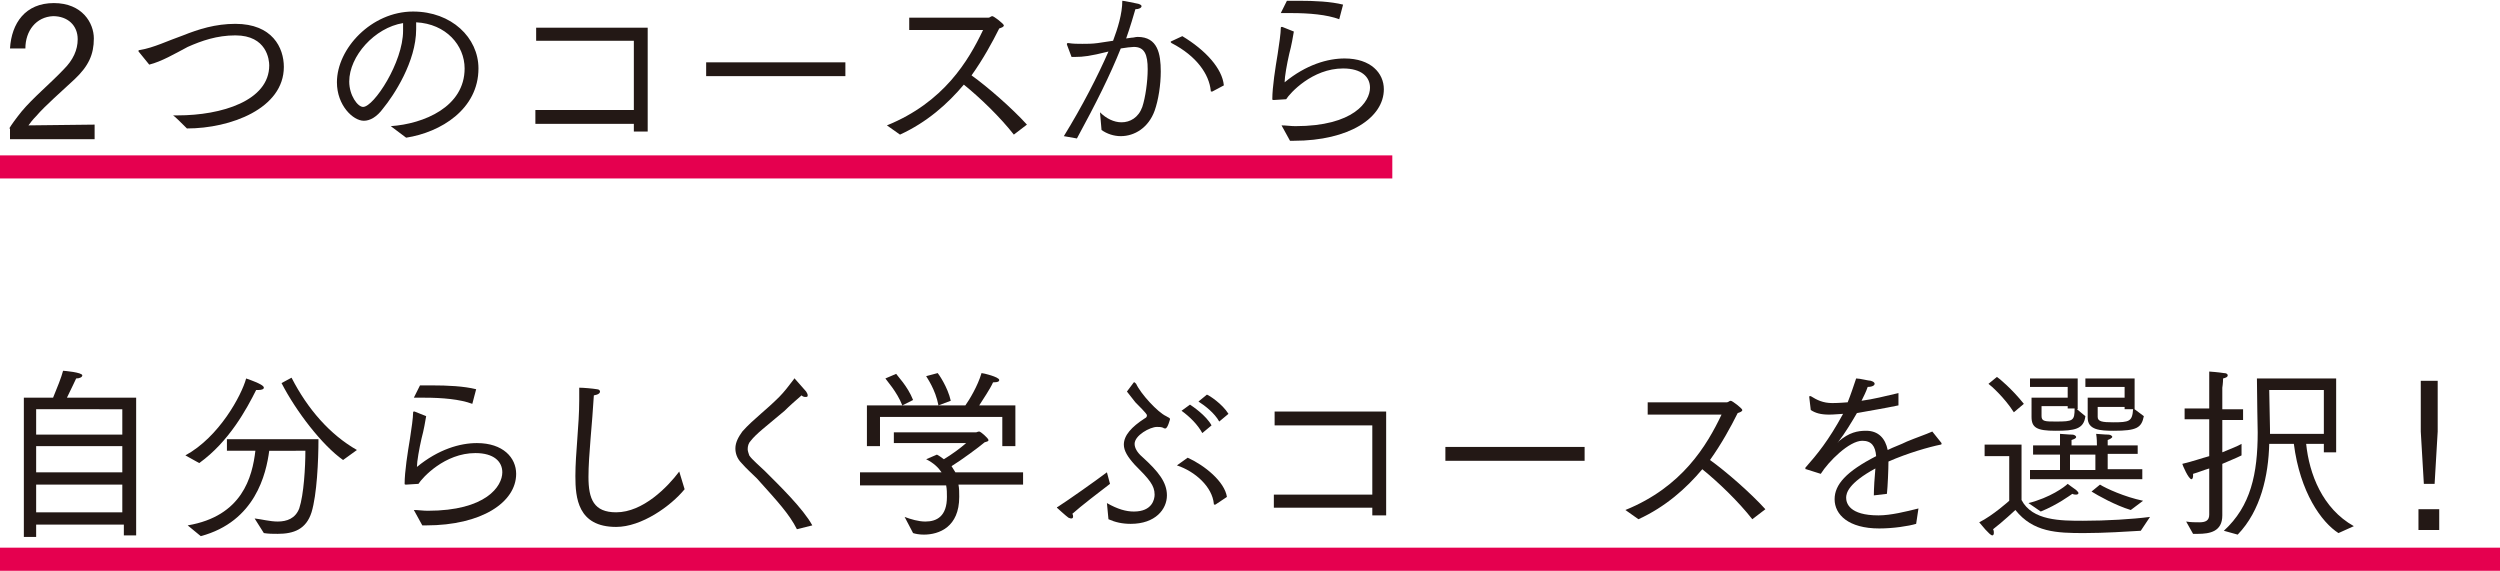
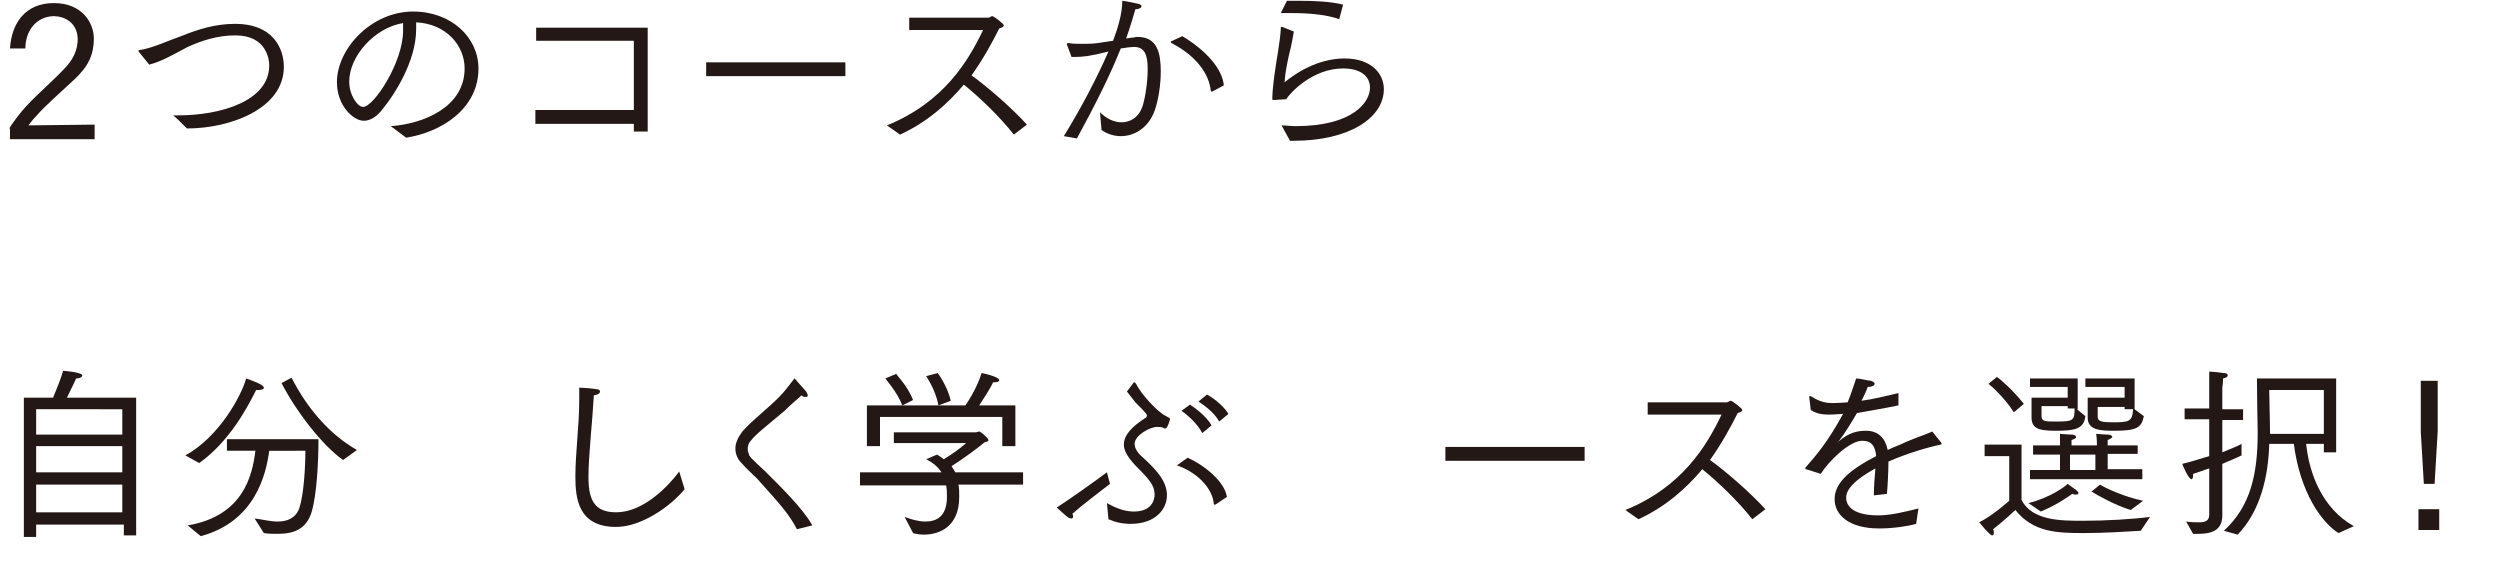
<svg xmlns="http://www.w3.org/2000/svg" version="1.1" id="レイヤー_1" x="0px" y="0px" width="325px" height="74.2px" viewBox="0 0 325 74.2" style="enable-background:new 0 0 325 74.2;" xml:space="preserve">
  <g>
-     <rect y="20.2" style="fill:#E5004F;" width="181" height="3" />
-     <rect y="71.2" style="fill:#E5004F;" width="325" height="3" />
    <g>
      <path style="fill:#231815;" d="M1.2,16.7c0.3-0.5,0.8-1.2,1.6-2.2c1.5-1.8,3.7-3.6,5.5-5.5c1.2-1.2,1.8-2.5,1.8-3.9    c0-1.8-1.3-3-3.2-3C4.7,2.2,3.3,4,3.3,6.3h-2C1.5,3,3.3,0.4,7,0.4c3.7,0,5.2,2.6,5.2,4.6c0,2.1-0.7,3.6-2.5,5.3    c-1.7,1.6-3.8,3.4-5,4.8c-0.4,0.4-0.8,0.9-1,1.2l8.6-0.1v1.9h-11V16.7z" />
      <path style="fill:#231815;" d="M18.1,6.8C18,6.7,18,6.7,18,6.6c0,0,0-0.1,0.2-0.1c1.8-0.3,3.6-1.2,5.6-1.9c2-0.8,4.2-1.5,6.8-1.5    c4.8,0,6.3,3.1,6.3,5.6c0,5.4-6.9,8-12.6,8c-0.7-0.7-1.6-1.6-1.8-1.7c0.2,0,0.4,0,0.6,0c5.7,0,11.9-1.9,11.9-6.5    c0-0.7-0.3-3.9-4.4-3.9c-2.4,0-4.4,0.7-6.2,1.5C22.7,7,21,8,19.4,8.4L18.1,6.8z" />
      <path style="fill:#231815;" d="M50.8,16.4c4.3-0.3,9.6-2.5,9.6-7.5c0-3-2.4-5.8-6.3-6c0,0.3,0,0.6,0,0.9c0,4.2-2.9,8.6-4.3,10.3    c-0.8,1.1-1.7,1.6-2.5,1.6c-1.4,0-3.5-2-3.5-5c0-4.4,4.5-9.2,9.9-9.2c5,0,8.5,3.4,8.5,7.4c0,5.3-4.9,8.3-9.4,9L50.8,16.4z     M45.4,10.6c0,1.8,1.1,3.3,1.8,3.3c1.4,0,5.2-5.8,5.2-9.9c0-0.3,0-0.6,0-1C48.7,3.6,45.4,7.3,45.4,10.6z" />
      <path style="fill:#231815;" d="M69.6,14.3h12.8v-9H69.7V3.6h14.5v13.5h-1.8v-1H69.6V14.3z" />
      <path style="fill:#231815;" d="M91.8,8.1h18.1v1.8H91.8V8.1z" />
      <path style="fill:#231815;" d="M115.3,16.3c7.4-3,10.6-8.4,12.5-12.4l-9.6,0V2.3l10.3,0c0.2,0,0.3-0.2,0.5-0.2    c0.2,0,1.5,1,1.5,1.2c0,0.2-0.3,0.3-0.6,0.4c-0.9,1.8-2.1,4-3.6,6.1c2.1,1.5,5.3,4.3,7.2,6.4l-1.7,1.3c-1.8-2.3-4.4-4.8-6.5-6.5    c-2.1,2.5-4.8,4.9-8.3,6.5L115.3,16.3z" />
      <path style="fill:#231815;" d="M138.3,17.7c2.4-3.9,4.4-7.8,5.8-11c-2.4,0.6-3.3,0.7-4.3,0.7c-0.2,0-0.3,0-0.5,0l-0.6-1.6    c0,0,0,0,0-0.1c0-0.1,0.1-0.1,0.2-0.1c0.6,0.1,1.2,0.1,1.8,0.1c0.6,0,1.3,0,2-0.1l2-0.3c0.6-1.6,1.2-3.5,1.2-5.2    c0.2,0,1.6,0.3,2.1,0.4c0.3,0.1,0.4,0.2,0.4,0.3c0,0.2-0.3,0.4-0.8,0.4c-0.2,0.7-0.7,2.4-1.2,3.8l0.7-0.1c0.3,0,0.5-0.1,0.8-0.1    c2.6,0,3,2.2,3,4.5c0,1.7-0.3,3.7-0.8,5.1c-0.8,2.2-2.6,3.3-4.4,3.3c-0.9,0-1.8-0.3-2.5-0.8l-0.2-2.3c0.8,0.8,1.8,1.3,2.8,1.3    c1.1,0,2.2-0.6,2.7-2c0.4-1.2,0.7-3.3,0.7-4.9c0-1.9-0.4-2.9-1.8-2.9c-0.3,0-1.1,0.1-1.7,0.2c-1.4,3.5-3.2,7.1-5.7,11.7    L138.3,17.7z M153.7,4.7c3,1.8,5.2,4.2,5.4,6.4l-1.5,0.8c0,0-0.1,0-0.1,0c-0.1,0-0.1,0-0.1-0.1c-0.2-2.1-1.8-4.5-5.1-6.2    c0,0-0.1-0.1-0.1-0.1c0,0,0-0.1,0-0.1L153.7,4.7z" />
      <path style="fill:#231815;" d="M166.6,16.3c0.6,0,1.2,0.1,1.8,0.1c7.6,0,9.7-3.2,9.7-5c0-1.4-1.1-2.5-3.5-2.5c-4,0-6.9,3.2-7.4,4    c0,0-1.4,0.1-1.6,0.1c-0.1,0-0.2,0-0.2-0.1c0-1.6,0.4-4.1,0.7-5.9c0.2-1.3,0.4-2.7,0.4-3.3c0-0.1,0-0.2,0.1-0.2c0,0,0.1,0,0.1,0    l1.5,0.6c-0.1,0.6-0.3,1.8-0.6,2.9c-0.3,1.3-0.6,3-0.6,3.7c2.8-2.3,5.6-3.1,7.8-3.1c3.4,0,5.1,1.9,5.1,4c0,3.7-4.5,6.7-11.7,6.7    c-0.2,0-0.3,0-0.5,0L166.6,16.3z M167.3,0.1c0.5,0,1,0,1.5,0c2.1,0,4.2,0.1,5.8,0.5l-0.5,1.9c-1.6-0.6-3.9-0.8-6.2-0.8    c-0.5,0-1,0-1.4,0L167.3,0.1z" />
      <path style="fill:#231815;" d="M3.1,51.7h3.8C7.4,50.5,8,49,8.2,48.2c0.1,0,2.5,0.2,2.5,0.6c0,0.2-0.3,0.4-0.8,0.4    c0,0-0.7,1.5-1.2,2.5h9v17.9h-1.6v-1.4H4.7v1.6H3.1V51.7z M15.9,56.5v-3.3H4.7v3.3H15.9z M15.9,61.4V58H4.7v3.4H15.9z M15.9,66.6    V63H4.7v3.6H15.9z" />
      <path style="fill:#231815;" d="M24.1,59.2c4.4-2.4,7.3-7.8,7.9-10c2,0.7,2.3,1,2.3,1.2c0,0.2-0.3,0.3-0.7,0.3c-0.1,0-0.2,0-0.3,0    c-1.2,2.4-3.5,6.7-7.4,9.5L24.1,59.2z M24.4,68.3c7.1-1.2,8.4-6.3,8.8-9.7h-3.7v-1.5h11.9c0,2.8-0.2,7.2-0.9,9.5    c-0.7,2.2-2.3,2.8-4.4,2.8c-0.6,0-1.2,0-1.8-0.1l-1.2-1.9c0.9,0.1,2,0.4,3,0.4c1.2,0,2.3-0.4,2.8-1.7c0.6-1.8,0.8-5.4,0.8-7.5H35    c-0.4,3-1.8,9.2-8.9,11.1L24.4,68.3z M37.9,49.1c2.1,4.1,5,7.4,8.5,9.4l-1.8,1.3c-2.7-1.9-6.1-6.3-8-10L37.9,49.1z" />
-       <path style="fill:#231815;" d="M53.8,66.3c0.6,0,1.2,0.1,1.8,0.1c7.6,0,9.7-3.2,9.7-5c0-1.4-1.1-2.5-3.5-2.5c-4,0-6.9,3.2-7.4,4    c0,0-1.4,0.1-1.6,0.1c-0.1,0-0.2,0-0.2-0.1c0-1.6,0.4-4.1,0.7-5.9c0.2-1.3,0.4-2.7,0.4-3.3c0-0.1,0-0.2,0.1-0.2c0,0,0.1,0,0.1,0    l1.5,0.6c-0.1,0.6-0.3,1.8-0.6,2.9c-0.3,1.3-0.6,3-0.6,3.7c2.8-2.3,5.6-3.1,7.8-3.1c3.4,0,5.1,1.9,5.1,4c0,3.7-4.5,6.7-11.7,6.7    c-0.2,0-0.3,0-0.5,0L53.8,66.3z M54.6,50.1c0.5,0,1,0,1.5,0c2.1,0,4.2,0.1,5.8,0.5l-0.5,1.9c-1.6-0.6-3.9-0.8-6.2-0.8    c-0.5,0-1,0-1.4,0L54.6,50.1z" />
      <path style="fill:#231815;" d="M89,63.6c-1.8,2.2-5.6,4.9-8.9,4.9c-5,0-5.3-3.8-5.3-6.6c0-3,0.5-6.6,0.5-9.9c0-0.5,0-1.1,0-1.6    c0.5,0,1.7,0.1,2.3,0.2c0.3,0,0.4,0.2,0.4,0.3c0,0.2-0.2,0.4-0.8,0.5c-0.2,3.6-0.7,7.8-0.7,10.6c0,2.9,0.7,4.6,3.6,4.6    c3.5,0,6.7-3.3,8.2-5.3L89,63.6z" />
      <path style="fill:#231815;" d="M103.6,68.8c-1-2-2.6-3.7-5.2-6.6c-0.6-0.6-1.4-1.3-2-2c-0.6-0.6-0.8-1.3-0.8-1.9    c0-0.8,0.4-1.5,0.9-2.2c0.7-0.8,1.6-1.6,2.4-2.3c0.7-0.6,1.6-1.4,2.4-2.2c0.6-0.6,1.3-1.5,1.9-2.3c0-0.1,0.1-0.1,0.1-0.1    c0,0,0,0,1.5,1.7c0.1,0.2,0.2,0.3,0.2,0.5s-0.1,0.2-0.3,0.2c-0.1,0-0.3,0-0.5-0.2c-0.7,0.6-1.6,1.4-2.2,2c-2.5,2.1-3.7,3-4.4,3.9    c-0.3,0.3-0.4,0.7-0.4,1.1c0,0.2,0.1,0.5,0.2,0.8c0.3,0.5,1.5,1.5,2,2c1.9,1.9,5,4.9,6.2,7.1L103.6,68.8z" />
      <path style="fill:#231815;" d="M111.7,61.4h10.7c-0.4-0.6-1-1.2-2-1.7l1.4-0.6c0.4,0.2,0.6,0.4,0.9,0.6c1-0.6,2.1-1.4,2.9-2.1    l-9.4,0v-1.4h10.7c0.1,0,0.2-0.1,0.4-0.1c0.2,0,1.2,0.9,1.2,1.1c0,0.2-0.2,0.2-0.5,0.3c-0.7,0.6-3,2.3-4.3,3.1    c0.2,0.3,0.3,0.5,0.5,0.8h8.8l0,1.6h-8.4c0.1,0.5,0.1,1,0.1,1.5c0,0,0,0,0,0.1c0,3.9-2.6,4.9-4.6,4.9c-0.6,0-1.1-0.1-1.4-0.2    l-1.1-2.1c0.8,0.3,1.8,0.6,2.7,0.6c1.5,0,2.8-0.7,2.8-3.2c0,0,0,0,0,0c0-0.5,0-1-0.1-1.5h-11.2V61.4z M112.6,52.7l12.9,0    c0.5-0.7,1.6-2.5,2.1-4.2c0.2,0,2.3,0.5,2.3,0.9c0,0.2-0.2,0.3-0.7,0.3c0,0-0.1,0-0.1,0c-0.4,0.9-1.3,2.2-1.8,3h4.7V58h-1.7v-3.8    h-15.9v3.8h-1.7V52.7z M116.5,48.6c0.1,0.2,1.5,1.6,2.2,3.4l-1.4,0.7c-0.7-1.8-2.1-3.3-2.2-3.5L116.5,48.6z M122,52.7    c-0.4-2.1-1.5-3.6-1.6-3.8l1.5-0.4c0.1,0.1,1.3,1.8,1.7,3.6L122,52.7z" />
      <path style="fill:#231815;" d="M144.3,62.9c-1.3,1-3.8,2.9-4.9,3.9c0.1,0.1,0.1,0.3,0.1,0.4c0,0.1-0.1,0.2-0.2,0.2    c-0.1,0-0.2,0-0.4-0.1c-0.3-0.2-1.5-1.3-1.5-1.3c0,0,0-0.1,0.1-0.1c1.4-0.9,4.8-3.3,6.4-4.5L144.3,62.9z M143.9,65.4    c1.4,0.8,2.5,1.1,3.5,1.1c2.4,0,2.7-1.6,2.7-2.2c0-1.2-0.7-2-2.6-3.9c-0.9-1-1.4-1.8-1.4-2.6c0-1.2,1-2.3,2.7-3.4    c0.2-0.1,0.3-0.2,0.3-0.4c0-0.1,0-0.2-1.5-1.7c-0.4-0.5-0.8-1-1.1-1.4l0.9-1.2c0,0,0,0,0.1,0c0,0,0.1,0.1,0.2,0.2    c0.6,1.3,2.8,3.7,3.9,4.2c0.3,0.2,0.5,0.2,0.5,0.4c0,0-0.3,1.2-0.6,1.2c-0.1,0-0.2,0-0.3-0.1c-0.3-0.1-0.5-0.1-0.8-0.1    c-0.9,0-2.9,1.1-2.9,2.2c0,0.5,0.3,1.1,1,1.7c2.1,1.9,3.2,3.3,3.2,5c0,1.8-1.5,3.7-4.7,3.7c-1.1,0-2-0.2-2.9-0.6L143.9,65.4z     M154.4,59.5c2.2,1,4.8,3.1,5.1,5.1l-1.5,1c0,0,0,0-0.1,0c-0.1,0-0.1,0-0.1-0.1c-0.2-2.2-2.4-4.2-4.8-5L154.4,59.5z M154.7,52.6    c0.3,0.2,2.1,1.4,2.8,2.7l-1.2,1c-0.6-1.1-1.6-2.1-2.7-2.9L154.7,52.6z M156.9,51.3c0.3,0.1,2,1.2,2.8,2.5l-1.2,1    c-0.6-1.1-1.9-2.1-2.7-2.6L156.9,51.3z" />
-       <path style="fill:#231815;" d="M165.6,64.3h12.8v-9h-12.7v-1.8h14.5v13.5h-1.8v-1h-12.8V64.3z" />
      <path style="fill:#231815;" d="M187.9,58.1H206v1.8h-18.1V58.1z" />
      <path style="fill:#231815;" d="M211.3,66.3c7.4-3,10.6-8.4,12.5-12.4l-9.6,0v-1.6l10.3,0c0.2,0,0.3-0.2,0.5-0.2    c0.2,0,1.5,1,1.5,1.2c0,0.2-0.3,0.3-0.6,0.4c-0.9,1.8-2.1,4-3.6,6.1c2.1,1.5,5.3,4.3,7.2,6.4l-1.7,1.3c-1.8-2.3-4.4-4.8-6.5-6.5    c-2.1,2.5-4.8,4.9-8.3,6.5L211.3,66.3z" />
      <path style="fill:#231815;" d="M234.8,61c-0.1,0-0.1,0-0.1-0.1c0,0,0-0.1,0-0.1c1.5-1.7,3-3.5,4.9-7c-0.2,0-1.2,0.1-1.8,0.1    c-1.1,0-1.8-0.2-2.4-0.6l-0.2-1.7c0,0,0,0,0,0c0-0.1,0-0.1,0.1-0.1c0,0,0.1,0,0.1,0c0.8,0.5,1.6,0.9,2.8,0.9c0.9,0,1.9-0.1,2-0.1    c0.4-1,0.8-2.2,1.1-3.1c0.5,0,1.6,0.3,1.9,0.3c0.3,0.1,0.5,0.2,0.5,0.4c0,0.2-0.3,0.4-0.9,0.4c-0.2,0.6-0.5,1.2-0.8,1.8    c1.5-0.2,3.1-0.6,4.8-1l0,1.6c-1.9,0.4-3.8,0.7-5.4,1c-0.7,1.2-1.6,2.7-2.4,3.7c-0.1,0.1-0.1,0.1-0.1,0.1c0,0,0.1,0,0.1-0.1    c1.4-1.2,2.5-1.4,3.6-1.4c1.6,0,2.5,1,2.8,2.5c0.8-0.4,1.7-0.7,2.5-1.1c1.2-0.5,2.4-0.9,3.3-1.3l1.2,1.5c0,0,0,0.1,0,0.1    c0,0,0,0.1-0.1,0.1c-1.5,0.3-4.3,1.1-6.8,2.2c0,1-0.1,3.3-0.2,4.2l-1.7,0.2c0-0.8,0.1-2.5,0.2-3.5c-3.5,1.9-3.8,3.2-3.8,3.8    c0,0.7,0.4,2.3,4.2,2.3c1.6,0,3.6-0.5,5.2-0.9l-0.3,2c-1,0.3-3,0.6-4.8,0.6c-4,0-5.8-1.8-5.8-3.8c0-1.9,1.5-3.6,5.4-5.6    c-0.1-1.3-0.6-2-1.8-2h0c-1.7,0-4.4,2.7-5.4,4.3L234.8,61z" />
      <path style="fill:#231815;" d="M261.2,59.3H258v-1.5h4.8V65c1.4,2.7,5.1,2.7,8,2.7c3,0,6.4-0.2,8.7-0.5l-1.2,1.8    c-1.7,0.1-4.7,0.3-7.4,0.3c-3.5,0-6.6-0.1-8.9-3c0,0-1.6,1.5-2.9,2.5c0.1,0.2,0.1,0.3,0.1,0.5c0,0.2-0.1,0.3-0.2,0.3    c-0.1,0-0.4-0.1-1.7-1.7c1.8-0.9,3.9-2.8,3.9-2.8V59.3z M259.6,49c0.2,0.1,2,1.6,3.5,3.5l-1.3,1.1c-1.2-1.9-3-3.5-3.3-3.7    L259.6,49z M263.7,61.1h4.1v-2h-3.5v-1.2h3.5c0-0.3,0-0.9,0-1.5c0.2,0,1.1,0.1,1.6,0.1c0.3,0,0.5,0.2,0.5,0.3    c0,0.2-0.3,0.3-0.6,0.4c0,0.2,0,0.5,0,0.7h3.3c0-0.3,0-0.9-0.1-1.5c0.2,0,1.1,0.1,1.6,0.1c0.3,0,0.5,0.2,0.5,0.3    c0,0.1-0.3,0.3-0.6,0.4c0,0.2,0,0.5,0,0.7h3.9V59h-3.9v2h4.5v1.3h-14.6V61.1z M263.7,65.4c2.8-0.7,4.7-2.1,5.1-2.5    c0.1,0.1,0.7,0.5,1.1,0.8c0.2,0.2,0.3,0.3,0.3,0.4c0,0.1-0.1,0.2-0.3,0.2c-0.1,0-0.3,0-0.5-0.1c-0.3,0.2-1.9,1.4-4.1,2.3    L263.7,65.4z M264.1,51.7h4.7v-1.4h-4.9v-1.1h6.2v4H270l1.1,0.9c-0.2,1.7-1.4,1.9-3.9,1.9c-2.4,0-3.1-0.4-3.1-1.8V51.7z     M265.4,54.1c0,0.7,0.5,0.7,1.9,0.7c2.2,0,2.4-0.1,2.4-1.7h-0.9v-0.3h-3.4V54.1z M272.4,61.1v-2h-3.3v2H272.4z M271.4,51.7h4.8    v-1.4h-5.1v-1.1h6.4v4l1.2,0.9c-0.3,1.5-0.9,1.9-3.9,1.9c-1.8,0-3.4-0.1-3.4-1.7V51.7z M273,63c0.8,0.5,3.2,1.6,5.6,2.1l-1.6,1.2    c-2-0.6-4.3-1.9-5.1-2.4L273,63z M272.7,54.2c0,0.6,0.6,0.7,2,0.7c2.1,0,2.5-0.1,2.6-1.7h-1.1v-0.3h-3.5V54.2z" />
      <path style="fill:#231815;" d="M284.2,67.8c0.6,0.1,1.2,0.1,1.7,0.1c0.8,0,1.3-0.2,1.3-1v-6c-0.7,0.2-1.4,0.5-2.1,0.7    c0,0.1,0,0.2,0,0.3c0,0.2-0.1,0.4-0.2,0.4c-0.4,0-1.2-1.9-1.2-2c1.3-0.3,2.4-0.7,3.5-1v-4.8h-3.2v-1.4h3.2v-3c0,0,0-1,0-1.8    c0.1,0,1.3,0.1,1.9,0.2c0.3,0,0.5,0.1,0.5,0.3c0,0.2-0.2,0.3-0.6,0.4c0,0.6-0.1,1.2-0.1,1.2v2.8h2.7v1.4h-2.7v4.2    c1.2-0.5,2-0.8,2.5-1.1l0,1.5c-0.8,0.4-1.6,0.7-2.5,1.1v4.5c0,1.2,0,2.1,0,2.2c0,2.1-1.6,2.4-3.2,2.4c-0.2,0-0.4,0-0.6,0    L284.2,67.8z M289.1,69c3.5-3.2,4.4-7.4,4.4-12.8c0-0.1-0.1-5-0.1-7h10.3v9.6h-1.6v-1.1h-2.3c0.4,3.9,2.1,8.4,6.2,10.7l-2,0.9    c-2.2-1.4-5-5.3-5.8-11.6h-3.2c-0.1,4.1-1.1,8.7-4.1,11.8L289.1,69z M302.1,56.4v-5.7H295l0.1,5.1v0.6H302.1z" />
      <path style="fill:#231815;" d="M314.4,66.2h2.7v2.7h-2.7V66.2z M314.7,56.1v-6.6h2.2v6.6l-0.4,6.8h-1.4L314.7,56.1z" />
    </g>
  </g>
</svg>